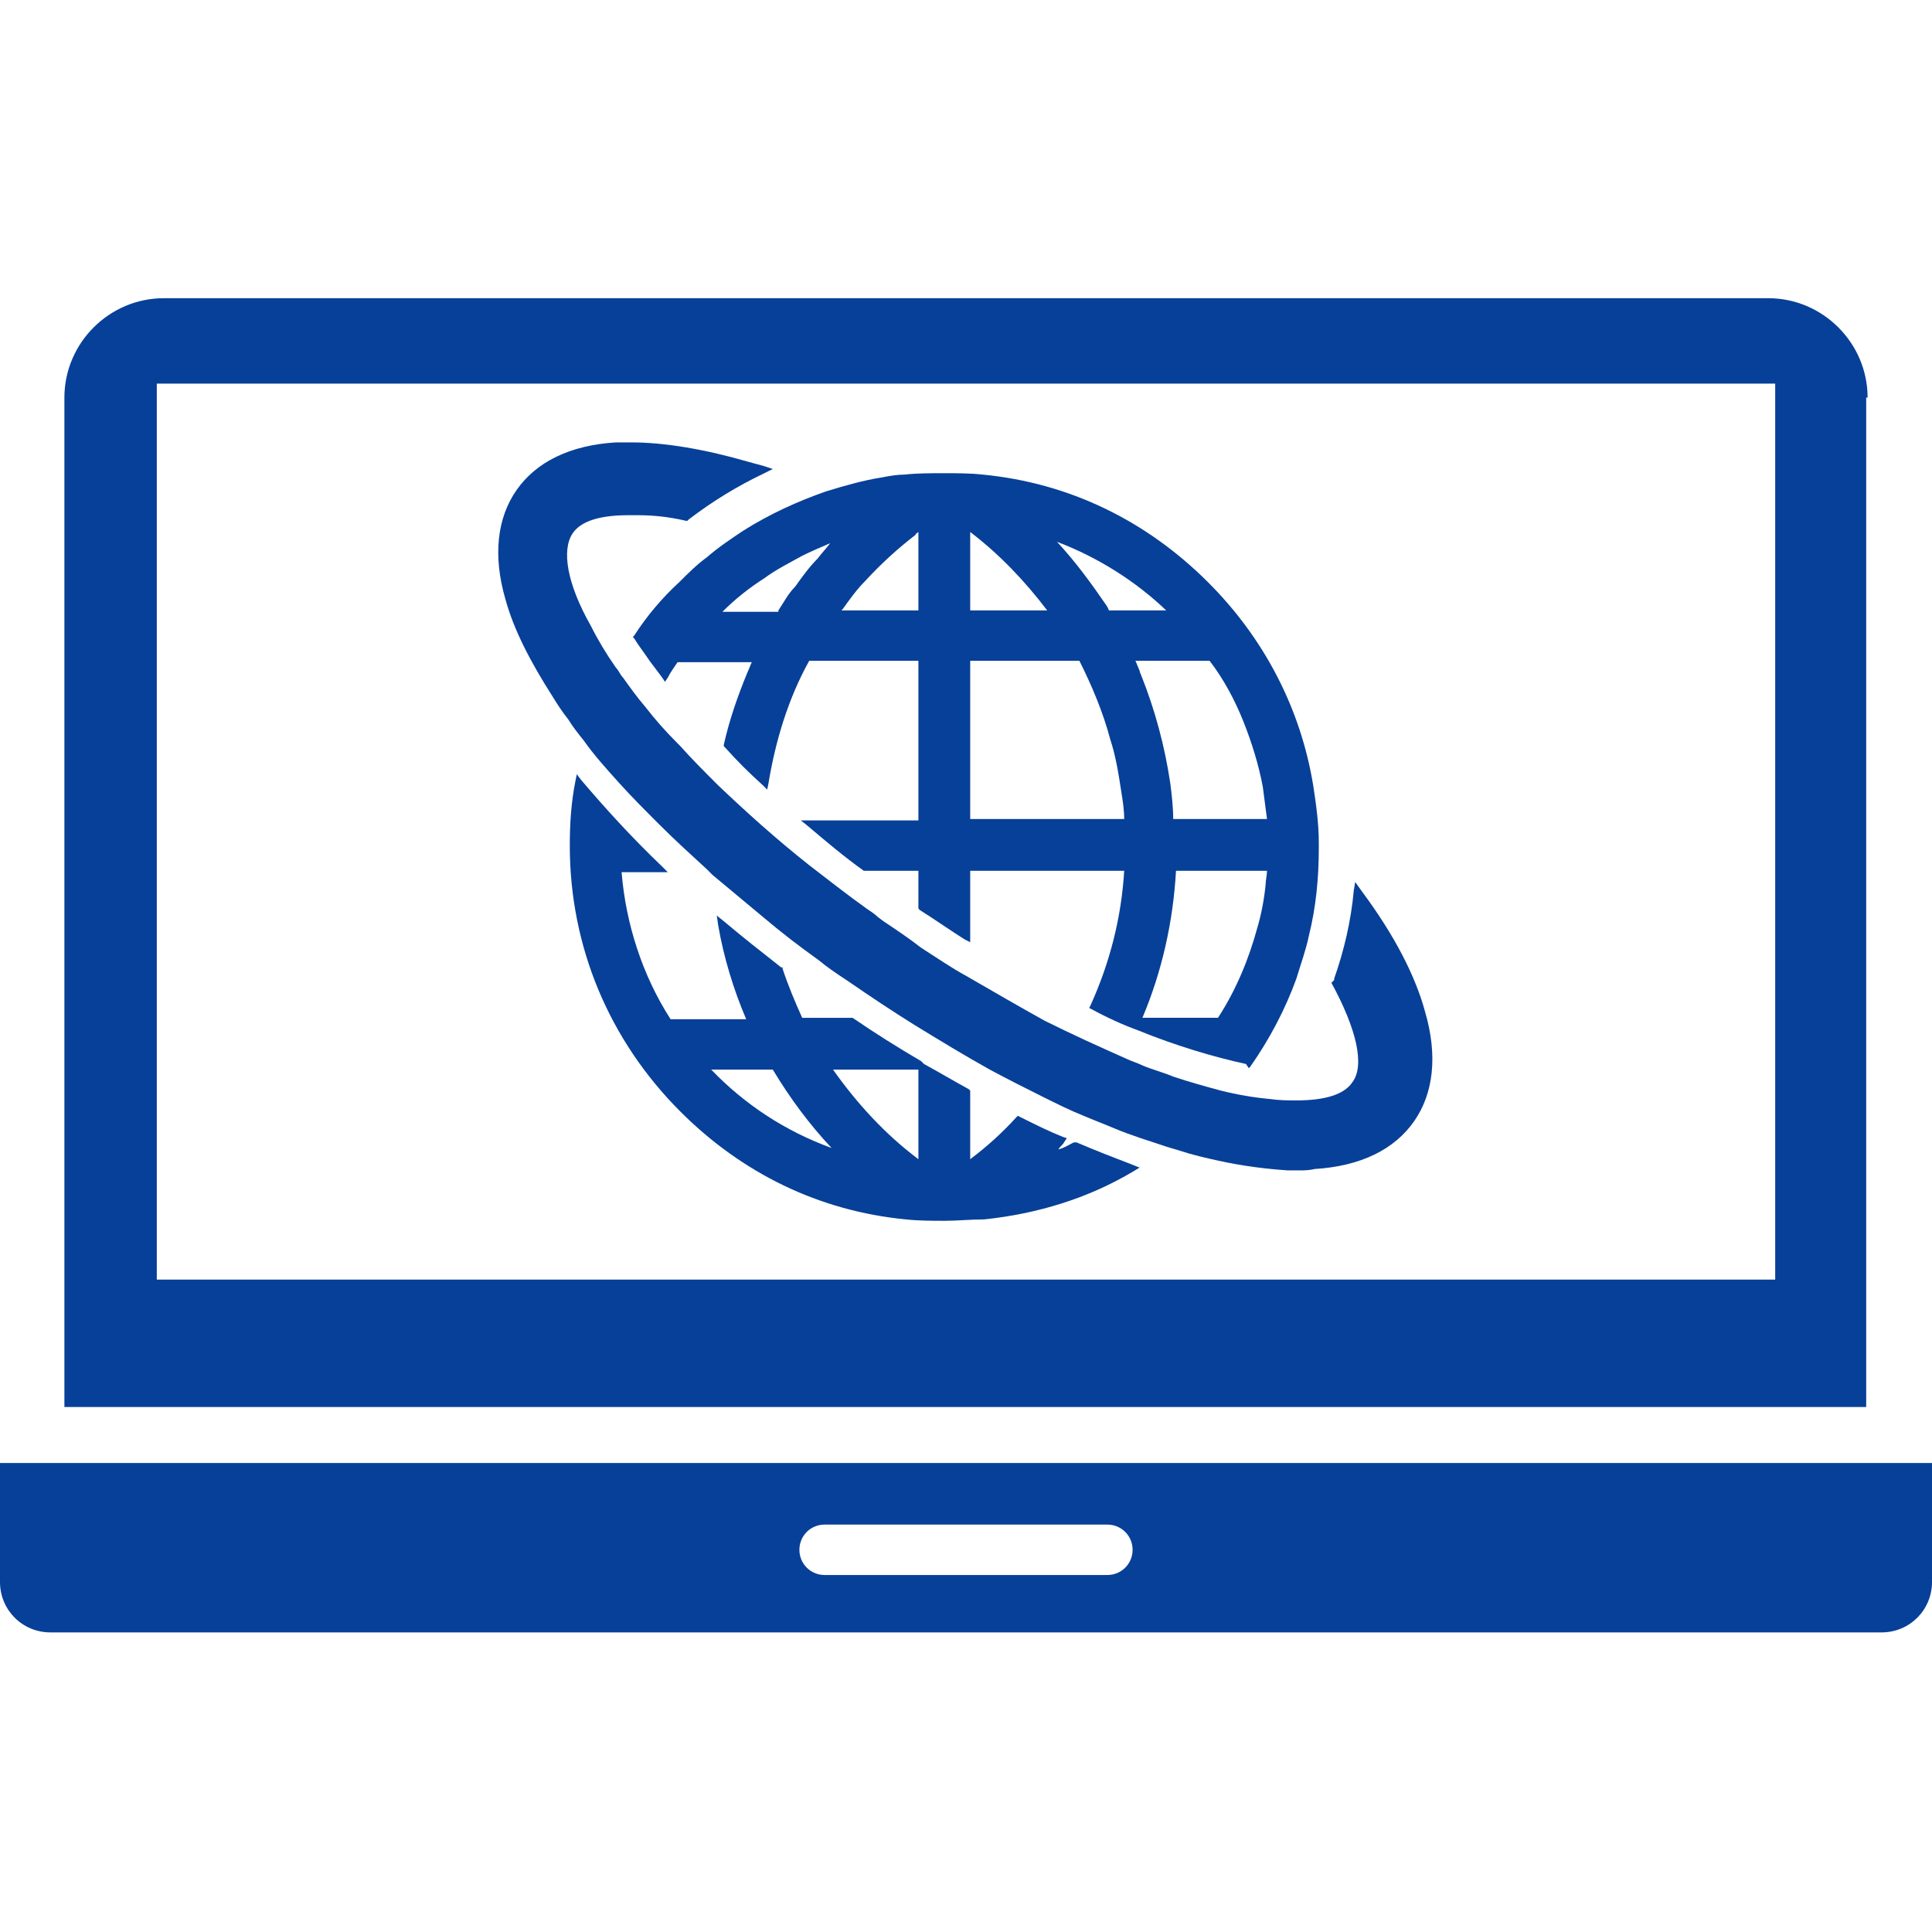
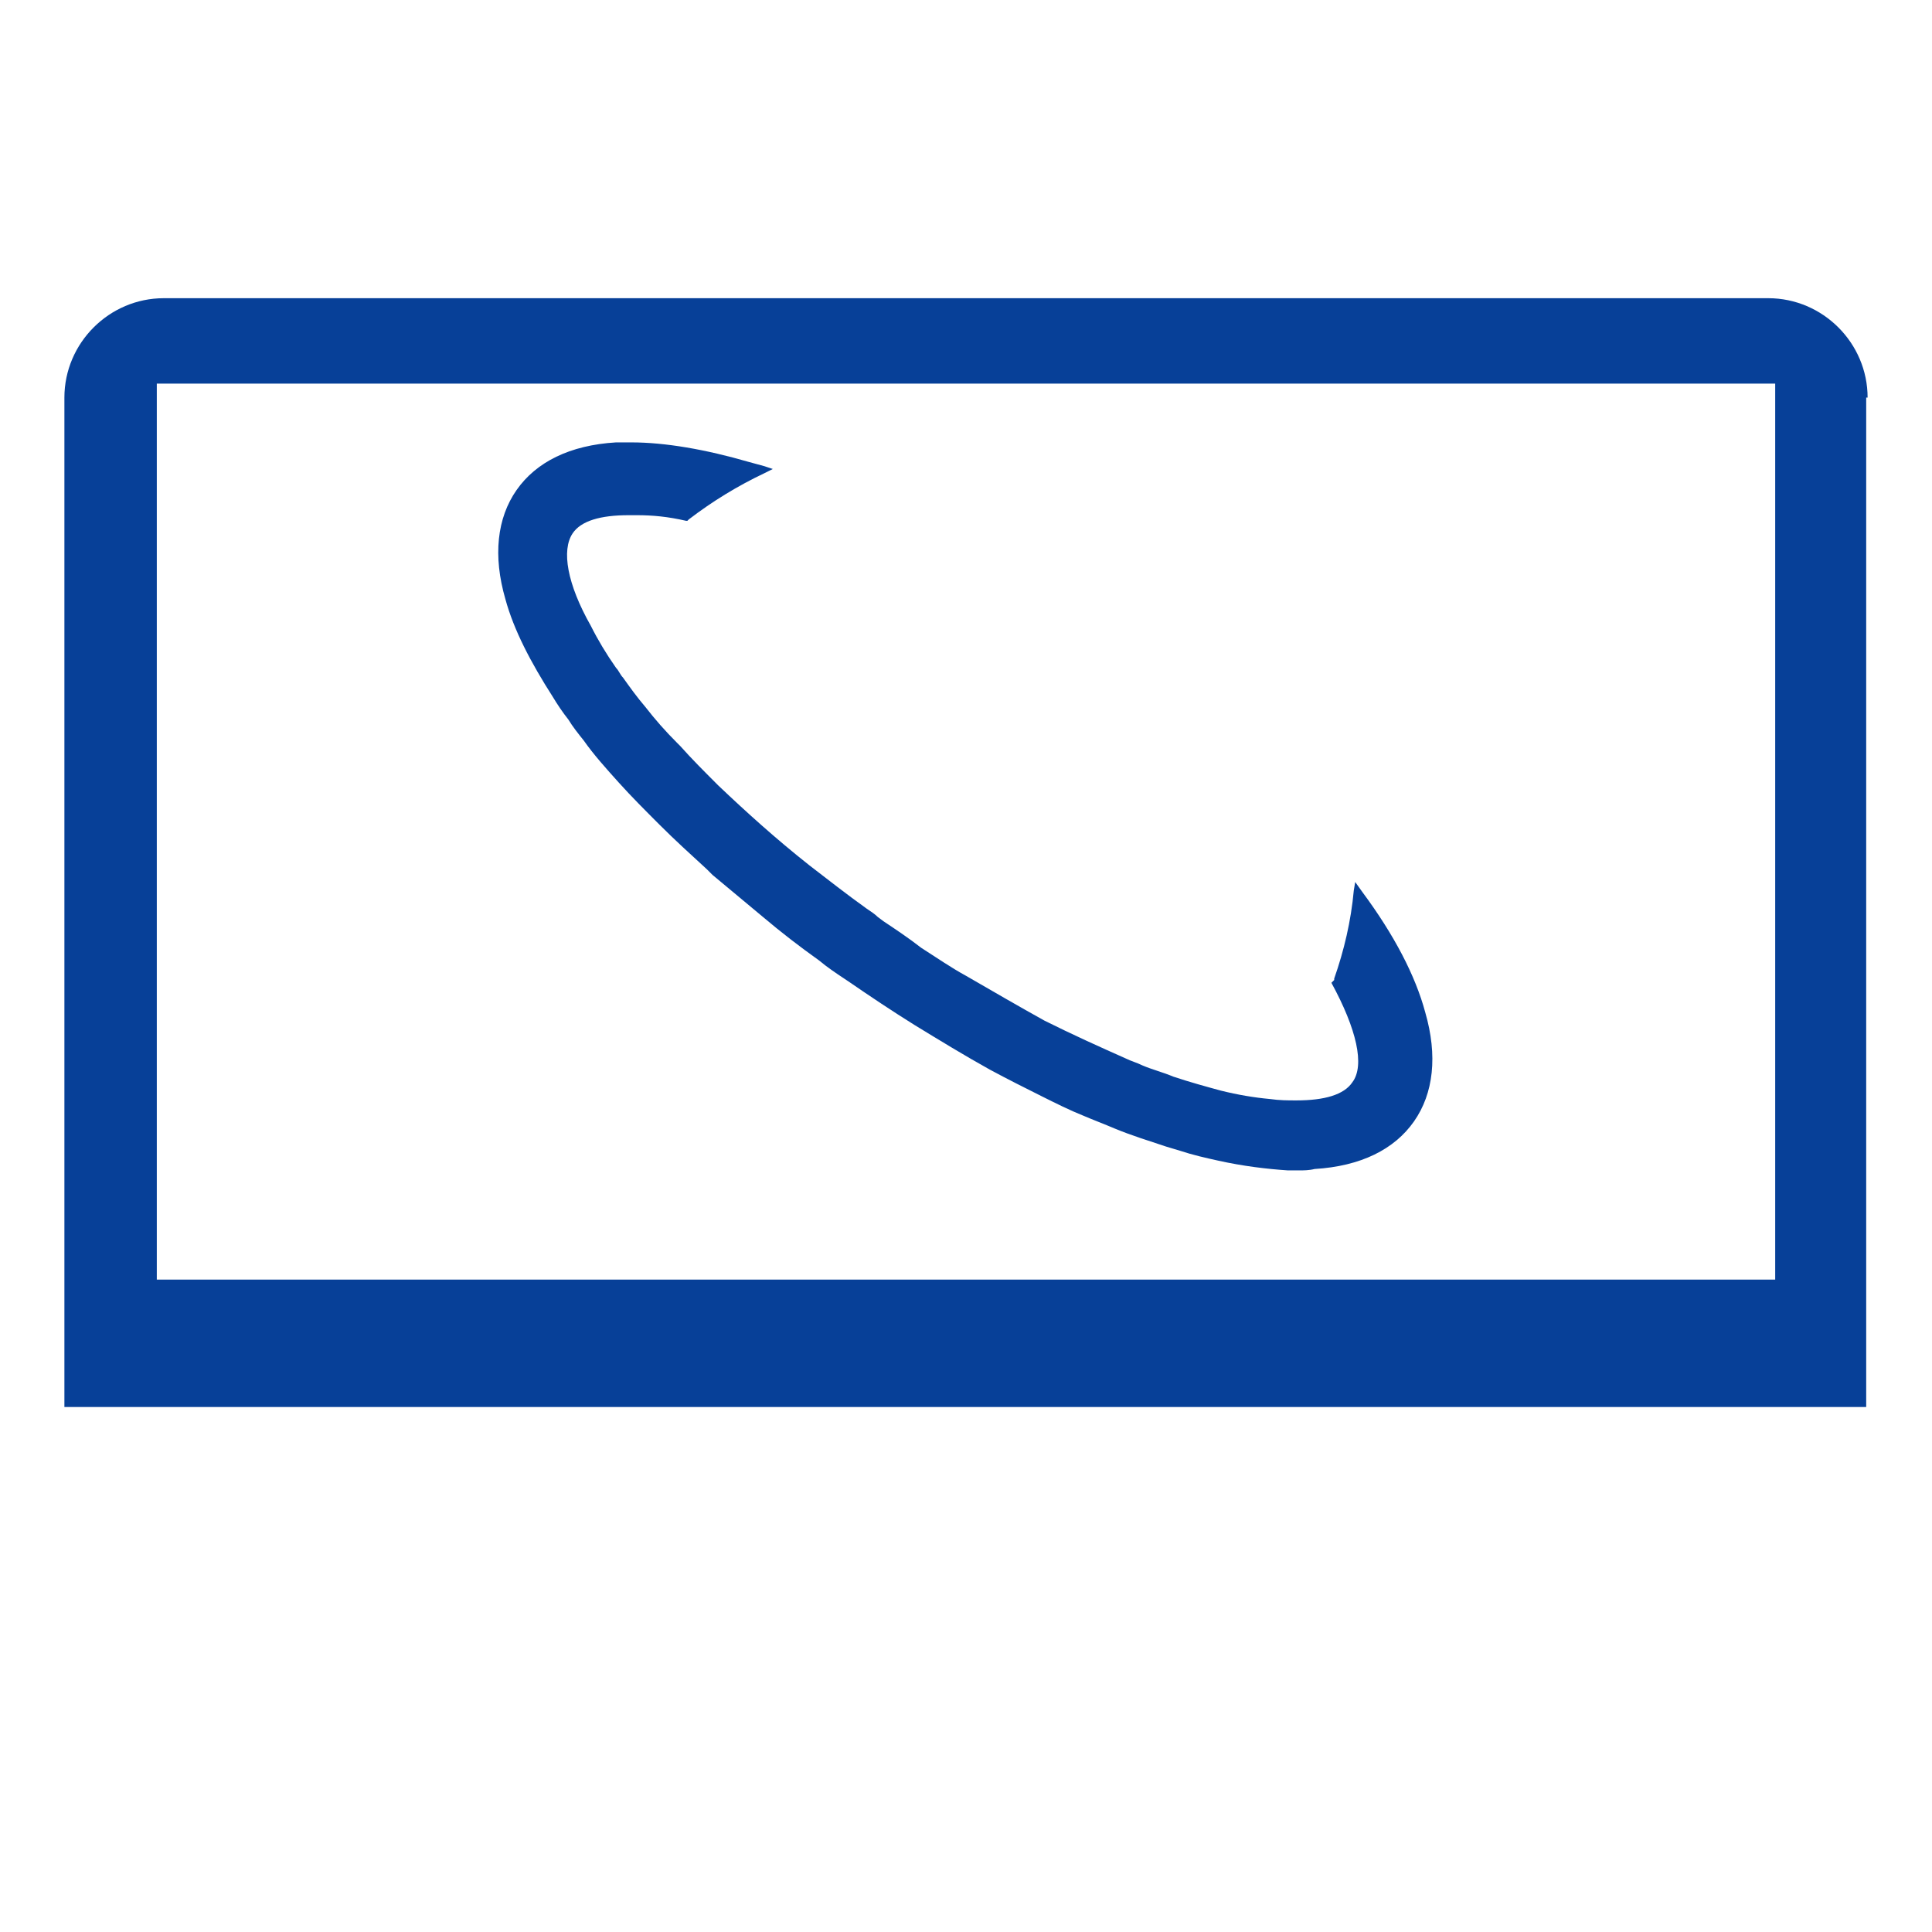
<svg xmlns="http://www.w3.org/2000/svg" version="1.1" id="_xFF91_饑1" x="0px" y="0px" viewBox="0 0 138 138" style="enable-background:new 0 0 138 138;" xml:space="preserve">
  <style type="text/css">
	.st0{fill-rule:evenodd;clip-rule:evenodd;fill:#074098;}
	.st1{fill:#074098;}
</style>
  <g>
    <g>
      <g>
-         <path class="st0" d="M0,104.5v8.5c0,2,1.6,3.6,3.6,3.6h130.8c2,0,3.6-1.6,3.6-3.6v-8.5H0z M79.1,112.5H58.9c-1,0-1.8-0.8-1.8-1.8     c0-1,0.8-1.8,1.8-1.8h20.2c1,0,1.8,0.8,1.8,1.8C80.9,111.7,80.1,112.5,79.1,112.5z" />
        <path class="st0" d="M133.4,28.4c0-3.9-3.2-7.1-7.1-7.1H11.7c-3.9,0-7.1,3.2-7.1,7.1v72.1h128.7V28.4z M126.8,91.4H11.2V27.4     h115.6V91.4z" />
      </g>
      <g>
        <g>
-           <path class="st1" d="M89,76c-2.3-0.5-5-1.3-7.7-2.4c-1.1-0.4-2.2-0.9-3.3-1.5l-0.2-0.1l0.1-0.2c1.4-3.1,2.2-6.3,2.4-9.6h-11v5.1      l-0.4-0.2c-1.1-0.7-2.1-1.4-3.2-2.1l-0.1-0.1v-2.7h-3.8l-0.1,0c-1.4-1-2.7-2.1-4-3.2l-0.5-0.4h8.4V47.2h-7.8      c-1.5,2.7-2.4,5.7-2.9,8.7l-0.1,0.5l-0.3-0.3c-1-0.9-1.9-1.8-2.7-2.7l-0.1-0.1l0-0.1c0.4-1.8,1-3.5,1.7-5.2      c0.1-0.2,0.2-0.5,0.3-0.7h-5.3c-0.2,0.3-0.5,0.7-0.7,1.1l-0.2,0.3l-0.2-0.3c-0.3-0.4-0.6-0.8-0.9-1.2c-0.4-0.6-0.8-1.1-1.1-1.6      l-0.1-0.1l0.1-0.1c0.9-1.4,2-2.7,3.2-3.8c0.6-0.6,1.3-1.3,2-1.8c0.8-0.7,1.7-1.3,2.6-1.9c1.9-1.2,3.9-2.1,5.9-2.8      c1.3-0.4,2.7-0.8,4-1c0.5-0.1,1.1-0.2,1.6-0.2c0.9-0.1,1.9-0.1,2.8-0.1c0.9,0,1.9,0,2.8,0.1c6.2,0.6,11.7,3.3,16.1,7.7      c4,4,6.6,9,7.5,14.5c0.2,1.3,0.4,2.7,0.4,4.1l0,0.1c0,0.1,0,0.2,0,0.3c0,2.1-0.2,4.2-0.7,6.2c-0.2,1-0.6,2.1-0.9,3.1      c-0.8,2.2-1.9,4.3-3.3,6.3l-0.1,0.1L89,76z M87,72.7c1.3-2,2.2-4.2,2.8-6.4c0.3-1,0.5-2.1,0.6-3.1c0-0.3,0.1-0.7,0.1-1H84      c-0.2,3.6-1,7.2-2.4,10.5H87z M90.5,58.5c-0.1-0.8-0.2-1.5-0.3-2.3c-0.3-1.6-0.8-3.2-1.4-4.7c-0.6-1.5-1.4-3-2.4-4.3h-5.3      c0.1,0.2,0.2,0.5,0.3,0.7c0,0.1,0.1,0.3,0.1,0.3c1,2.5,1.7,5.1,2.1,7.8c0.1,0.8,0.2,1.7,0.2,2.5H90.5z M80.3,58.5      c0-0.6-0.1-1.3-0.2-1.9c-0.2-1.3-0.4-2.6-0.8-3.8c-0.5-1.9-1.3-3.8-2.2-5.6h-7.8v11.3H80.3z M83.3,43.6      c-2.2-2.1-4.9-3.8-7.8-4.9c1.3,1.4,2.4,2.9,3.5,4.5c0,0,0.2,0.3,0.2,0.4H83.3z M74.8,43.6c-1.6-2.1-3.4-4-5.5-5.6v5.6H74.8z       M65.6,43.6V38c-0.1,0.1-0.2,0.1-0.2,0.2c-1.3,1-2.5,2.1-3.6,3.3c-0.6,0.6-1.1,1.3-1.6,2c0,0-0.1,0.1-0.1,0.1H65.6z M55.6,43.6      c0.4-0.6,0.7-1.2,1.2-1.7c0.5-0.7,1-1.4,1.6-2c0.3-0.4,0.6-0.7,0.9-1.1c-0.7,0.3-1.4,0.6-2,0.9c-0.9,0.5-1.9,1-2.7,1.6      c-1.1,0.7-2.1,1.5-3,2.4H55.6z" />
-         </g>
+           </g>
        <g>
-           <path class="st1" d="M67.5,87.2c-0.9,0-1.9,0-2.8-0.1c-6.2-0.6-11.7-3.3-16.1-7.7c-5.1-5.1-7.9-11.8-7.9-19      c0-1.6,0.1-3.1,0.4-4.6l0.1-0.5l0.3,0.4c1.7,2,3.6,4.1,5.8,6.2l0.4,0.4h-3.3c0.3,3.7,1.5,7.4,3.5,10.5h5.4      c-0.9-2.1-1.6-4.4-2-6.7l-0.1-0.7l0.5,0.4c1.3,1.1,2.7,2.2,4.1,3.3l0.1,0l0,0.1c0.4,1.2,0.9,2.4,1.4,3.5h3.5l0.1,0      c1.6,1.1,3.2,2.1,4.9,3.1L66,76c1.1,0.6,2.1,1.2,3.2,1.8l0.1,0.1v4.9c1.2-0.9,2.3-1.9,3.3-3l0.1-0.1l0.2,0.1c1,0.5,2,1,3,1.4      l0.3,0.1L76,81.6c-0.1,0.2-0.3,0.3-0.4,0.5c0.4-0.1,0.7-0.3,1.1-0.5l0.1,0l0.1,0c1.4,0.6,2.7,1.1,4,1.6l0.5,0.2l-0.5,0.3      c-3.2,1.9-6.8,3-10.6,3.4C69.3,87.1,68.4,87.2,67.5,87.2z M59.5,76.4c1.7,2.4,3.7,4.6,6.1,6.4v-6.4H59.5z M50.8,76.4      c2.4,2.5,5.3,4.4,8.6,5.6c-1.6-1.7-3-3.6-4.2-5.6H50.8z" />
-         </g>
+           </g>
        <g>
          <path class="st1" d="M92.8,83.6c-0.2,0-0.5,0-0.8,0c-1.5-0.1-3.2-0.3-5-0.7c-0.9-0.2-1.8-0.4-2.7-0.7c-0.3-0.1-0.7-0.2-1-0.3      c-1.2-0.4-2.5-0.8-3.7-1.3c-0.7-0.3-1.5-0.6-2.2-0.9c-1-0.4-2-0.9-3-1.4c-1.2-0.6-2.4-1.2-3.7-1.9c-1.8-1-3.6-2.1-5.4-3.2      c-1.6-1-3.1-2-4.7-3.1l-0.3-0.2c-0.6-0.4-1.2-0.8-1.8-1.3c-1.4-1-2.7-2-4-3.1c-1.2-1-2.4-2-3.6-3c-0.1-0.1-0.4-0.4-0.4-0.4      c-1.2-1.1-2.3-2.1-3.4-3.2c-1-1-2-2-2.9-3c-0.9-1-1.8-2-2.5-3c-0.4-0.5-0.8-1-1.1-1.5c-0.4-0.5-0.8-1.1-1.1-1.6      c-1.6-2.5-2.8-4.8-3.4-7c-0.9-3.1-0.6-5.8,0.8-7.8c1.4-2,3.8-3.2,7.1-3.4c0.4,0,0.8,0,1.1,0c2.4,0,5.3,0.5,8.4,1.4      c0.4,0.1,0.7,0.2,1.1,0.3l0.6,0.2l-0.6,0.3c-1.9,0.9-3.7,2-5.4,3.3l-0.1,0.1l-0.1,0c-1.3-0.3-2.4-0.4-3.5-0.4      c-0.2,0-0.4,0-0.6,0c-2,0-3.4,0.4-4,1.3c-0.8,1.2-0.4,3.6,1.3,6.6c0.5,1,1.1,2,1.8,3c0.2,0.2,0.3,0.5,0.5,0.7      c0.5,0.7,1,1.4,1.6,2.1c0.7,0.9,1.4,1.7,2.3,2.6l0.2,0.2c0.8,0.9,1.7,1.8,2.7,2.8c2,1.9,4.1,3.8,6.5,5.7c1.3,1,2.7,2.1,4.1,3.1      c0.3,0.2,0.6,0.4,0.8,0.6l0.4,0.3c0.9,0.6,1.8,1.2,2.7,1.9c1.1,0.7,2.1,1.4,3.2,2c1.9,1.1,3.8,2.2,5.6,3.2c2,1,4,1.9,5.8,2.7      c0.4,0.2,0.8,0.3,1.2,0.5c0.7,0.3,1.5,0.5,2.2,0.8c1.2,0.4,2.3,0.7,3.4,1c1.2,0.3,2.4,0.5,3.5,0.6c0.7,0.1,1.3,0.1,1.9,0.1      c2,0,3.4-0.4,4-1.3c0.9-1.2,0.3-3.8-1.5-7.1L95.3,70l0-0.1c0.7-2,1.2-4.1,1.4-6.3l0.1-0.6l0.5,0.7c2.3,3.1,3.8,6,4.5,8.6      c0.9,3.1,0.6,5.8-0.8,7.8c-1.4,2-3.8,3.2-7.1,3.4C93.5,83.6,93.1,83.6,92.8,83.6z" />
        </g>
      </g>
    </g>
  </g>
</svg>